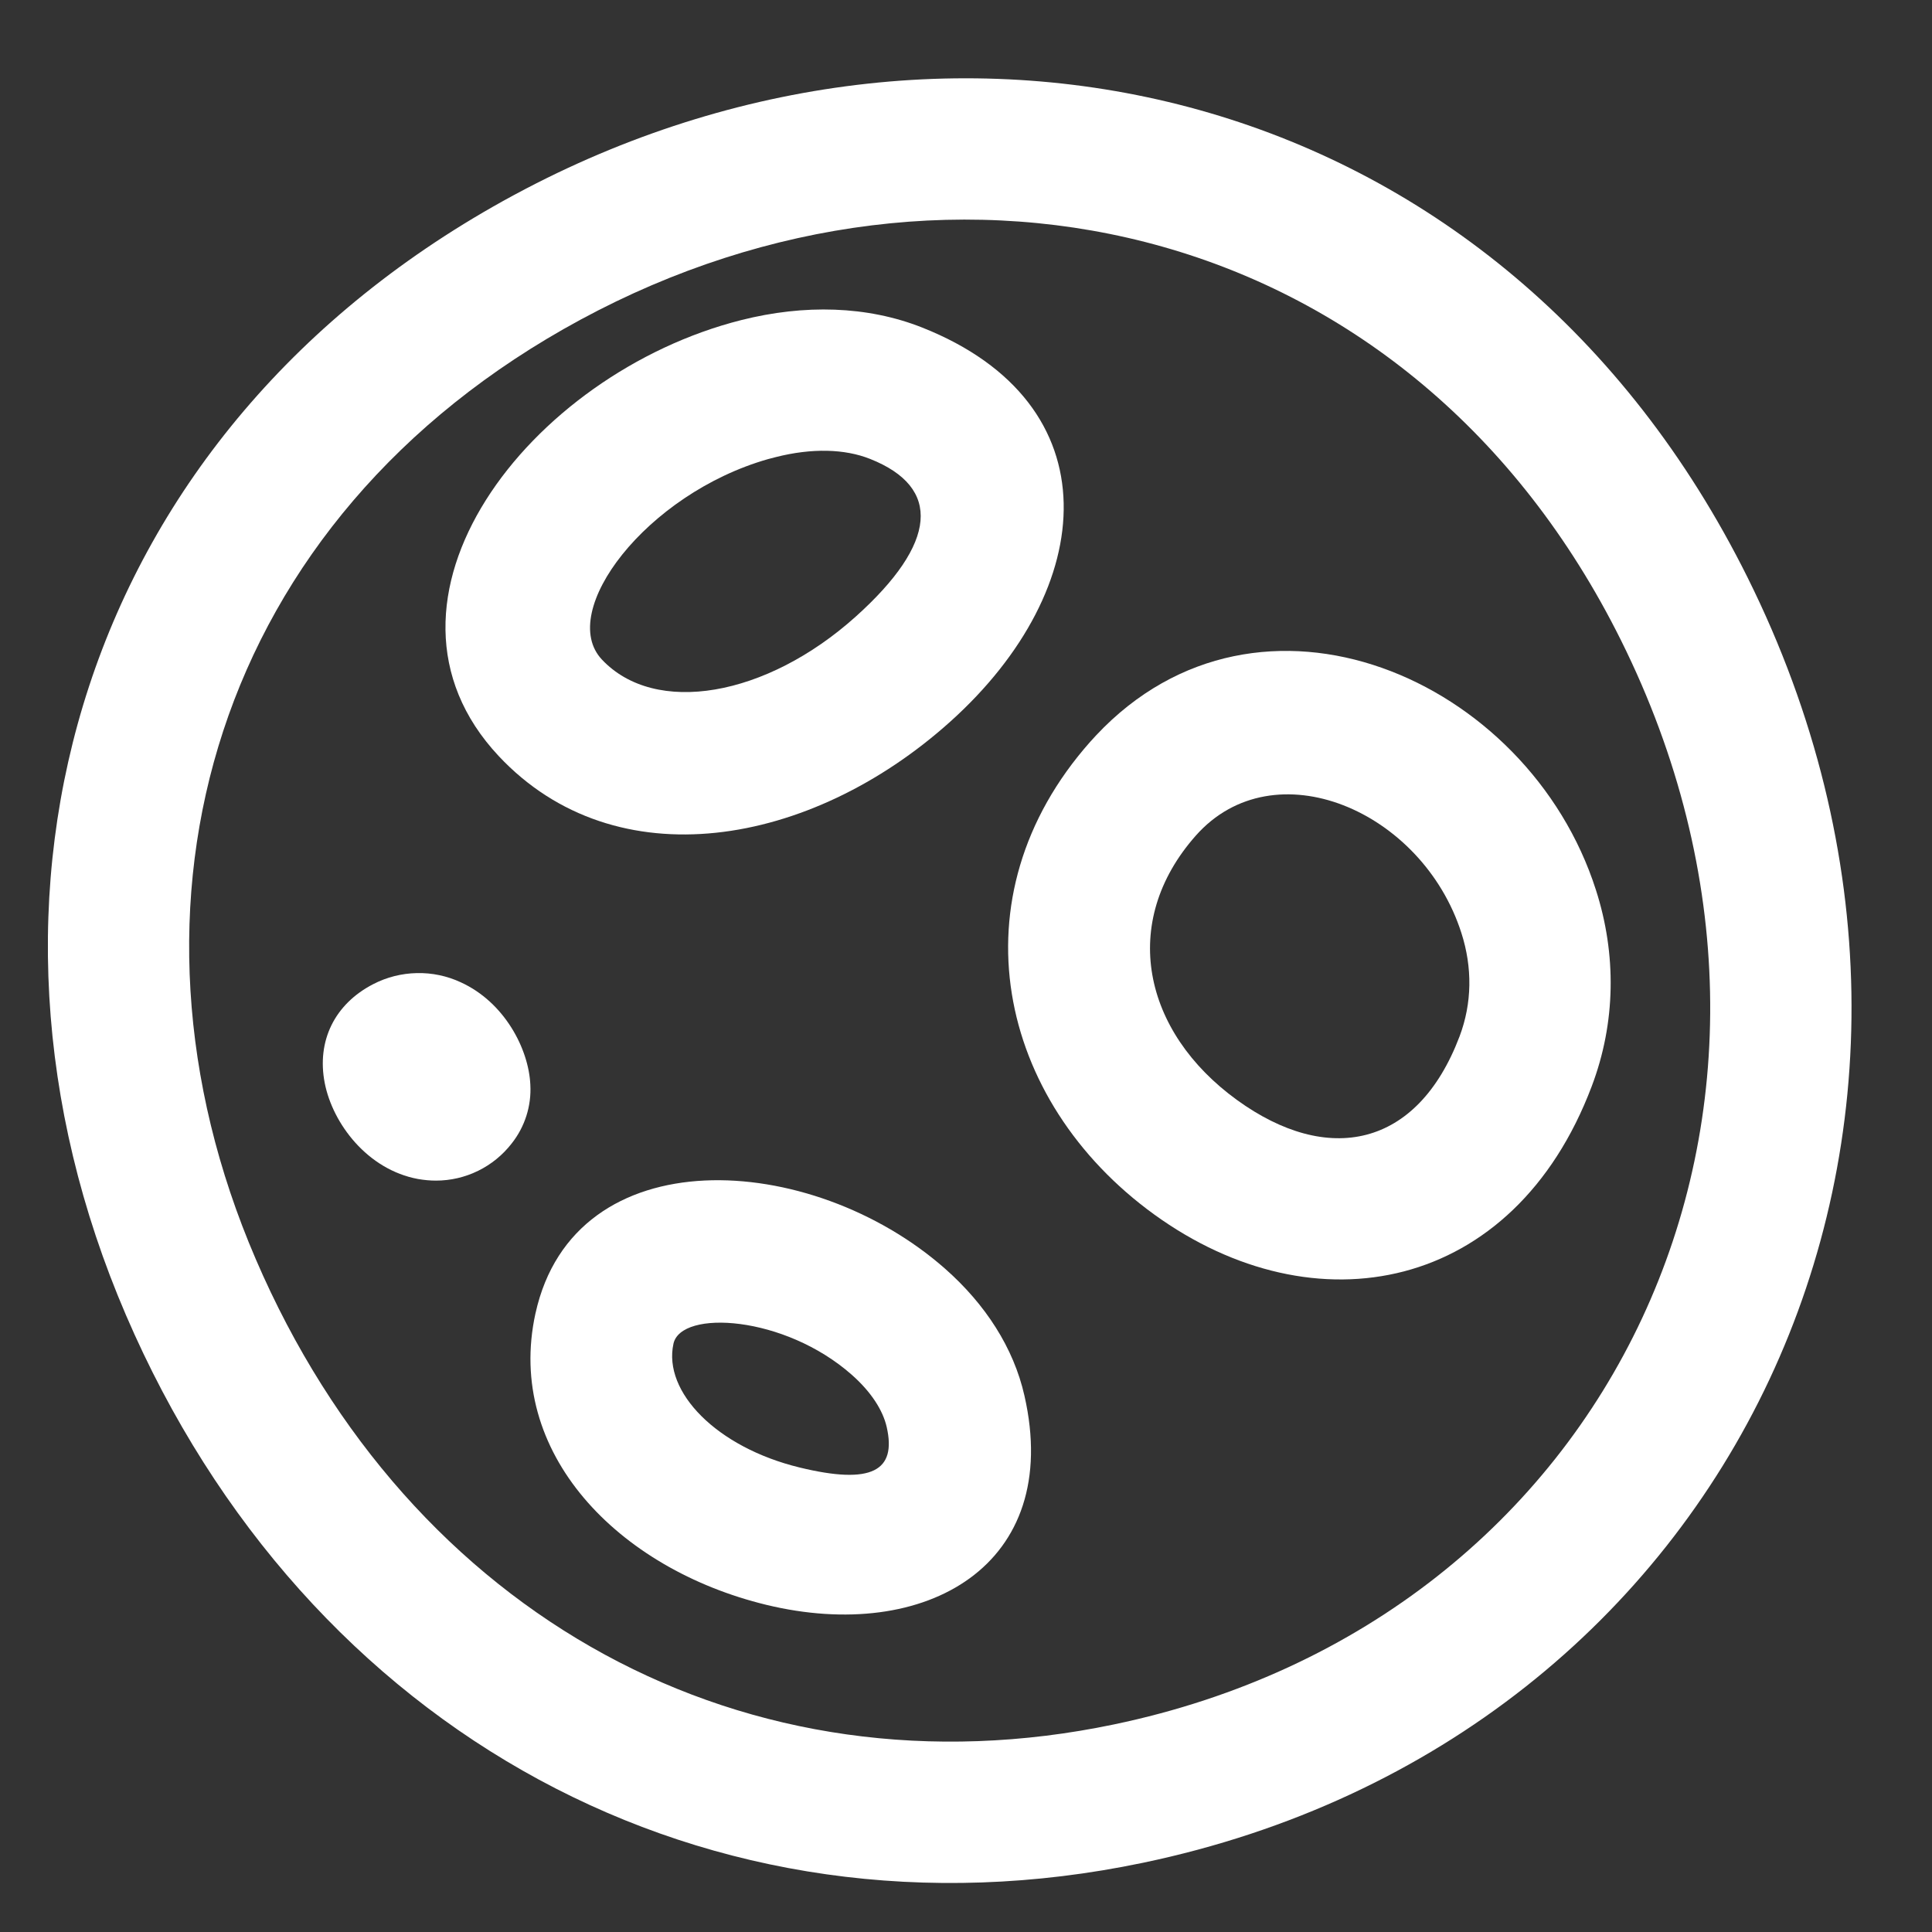
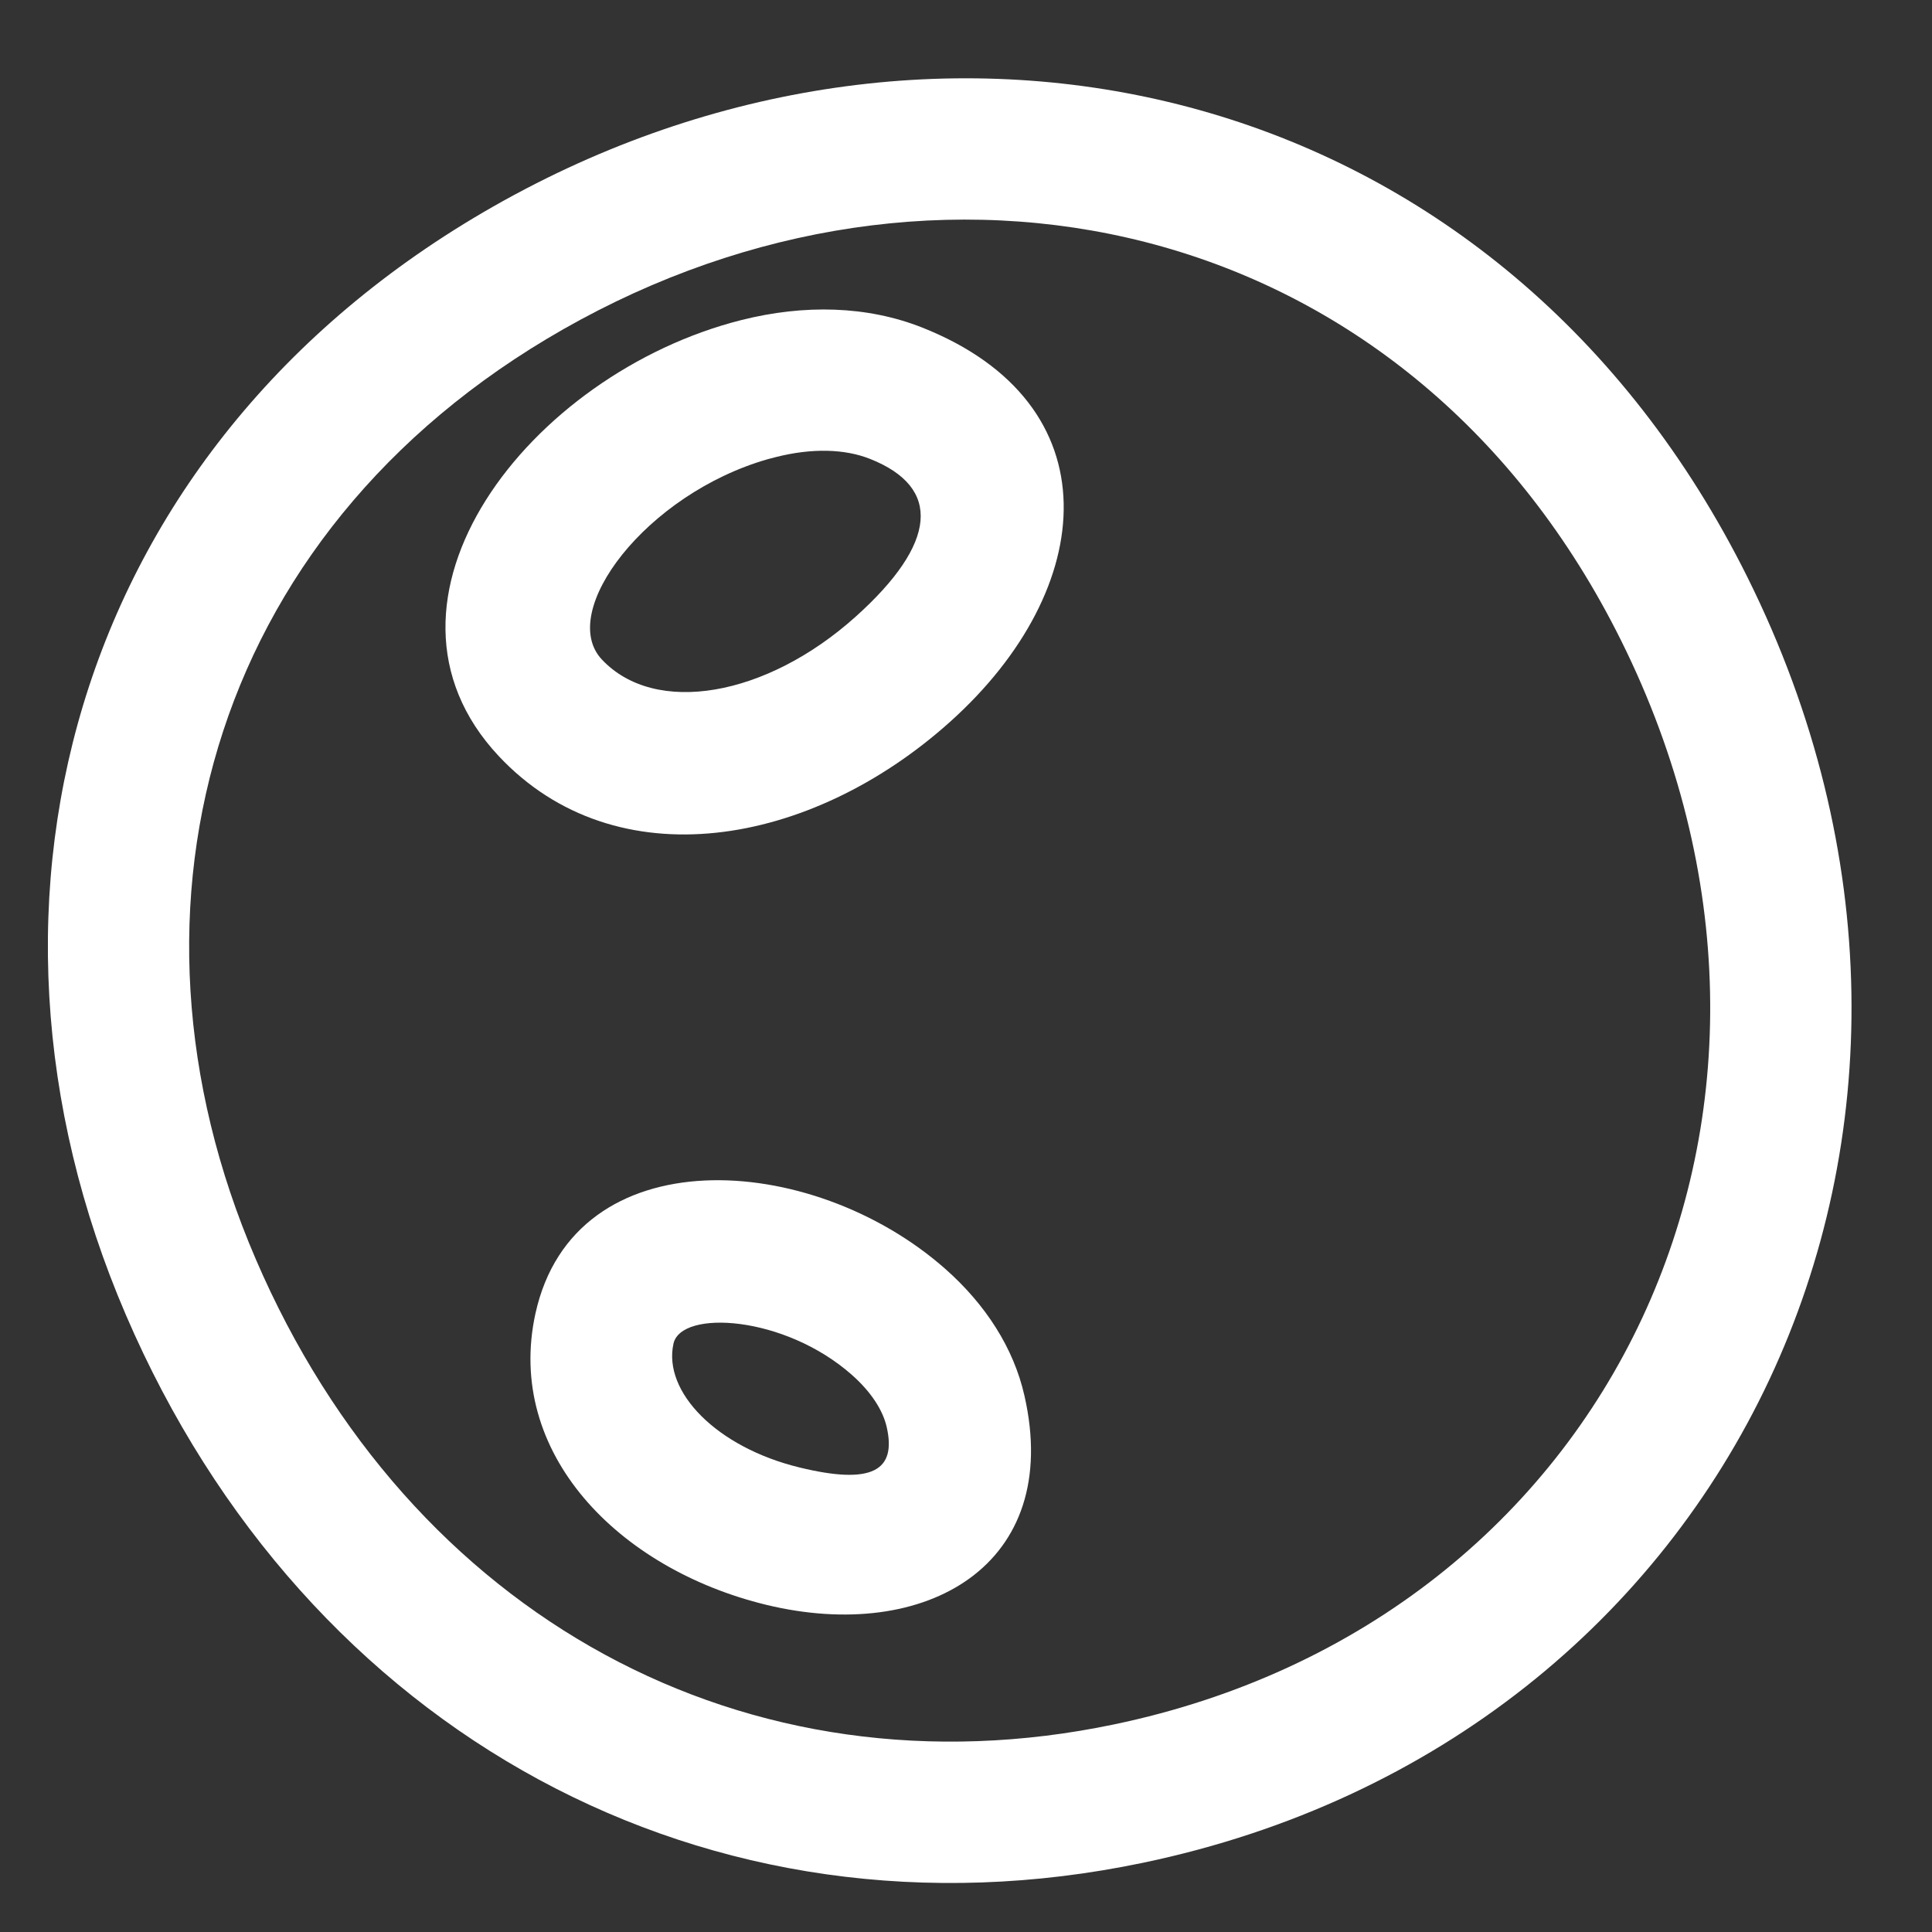
<svg xmlns="http://www.w3.org/2000/svg" width="24" height="24" viewBox="0 0 24 24" fill="none">
  <rect x="0" y="0" width="24" height="24" fill="#333333" stroke="none" />
  <path d="M9.209 3.976C6.574 4.641 4.39 7.464 6.195 9.392C7.648 10.942 10.068 10.525 11.804 8.965C13.649 7.308 13.833 5.012 11.456 4.069C10.772 3.798 9.992 3.779 9.209 3.976ZM10.809 5.701C11.701 6.055 11.645 6.748 10.631 7.659C9.518 8.659 8.137 8.897 7.476 8.192C6.919 7.597 8.027 6.136 9.538 5.704L9.638 5.678C10.084 5.565 10.493 5.575 10.809 5.701H10.809ZM6.652 16.314C6.271 18.045 7.677 19.489 9.52 19.936C11.504 20.416 13.205 19.441 12.726 17.338C12.591 16.74 12.239 16.201 11.742 15.762C10.075 14.291 7.135 14.123 6.652 16.315V16.314ZM10.581 17.078C10.818 17.287 10.967 17.516 11.015 17.727C11.139 18.271 10.832 18.448 9.934 18.23C8.904 17.98 8.234 17.292 8.366 16.692C8.46 16.265 9.744 16.339 10.581 17.078Z" fill="white" />
-   <path d="M5.416 14.666C5.343 14.666 5.268 14.659 5.193 14.646C4.564 14.53 4.133 13.958 4.034 13.454C3.932 12.931 4.157 12.472 4.637 12.225C4.805 12.138 4.99 12.092 5.179 12.088C5.367 12.084 5.554 12.123 5.725 12.203C6.266 12.45 6.568 13.029 6.588 13.474C6.603 13.738 6.52 13.998 6.356 14.205C6.245 14.348 6.103 14.464 5.94 14.544C5.777 14.624 5.598 14.666 5.416 14.666Z" fill="white" />
  <path d="M6.375 2.428C0.977 5.349 -0.674 11.134 1.564 16.335C3.798 21.528 8.803 24.268 14.199 23.14C21.545 21.604 25.099 13.992 21.709 7.174C18.676 1.074 11.984 -0.502 6.539 2.341L6.375 2.428V2.428ZM20.137 7.955C23.021 13.756 20.048 20.124 13.84 21.421C9.277 22.376 5.087 20.082 3.177 15.641C1.281 11.238 2.651 6.439 7.21 3.972C11.863 1.454 17.548 2.747 20.137 7.955Z" fill="white" />
-   <path d="M13.542 9.216C11.835 11.143 12.39 13.676 14.337 15.086C16.336 16.534 18.805 16.054 19.772 13.497C20.073 12.704 20.082 11.853 19.825 11.055C18.983 8.421 15.647 6.973 13.618 9.133L13.542 9.216H13.542ZM18.154 11.59C18.292 12.02 18.287 12.462 18.131 12.875C17.605 14.263 16.492 14.48 15.367 13.665C14.198 12.818 13.9 11.459 14.855 10.38C15.827 9.284 17.667 10.067 18.154 11.59V11.59Z" fill="white" />
</svg>